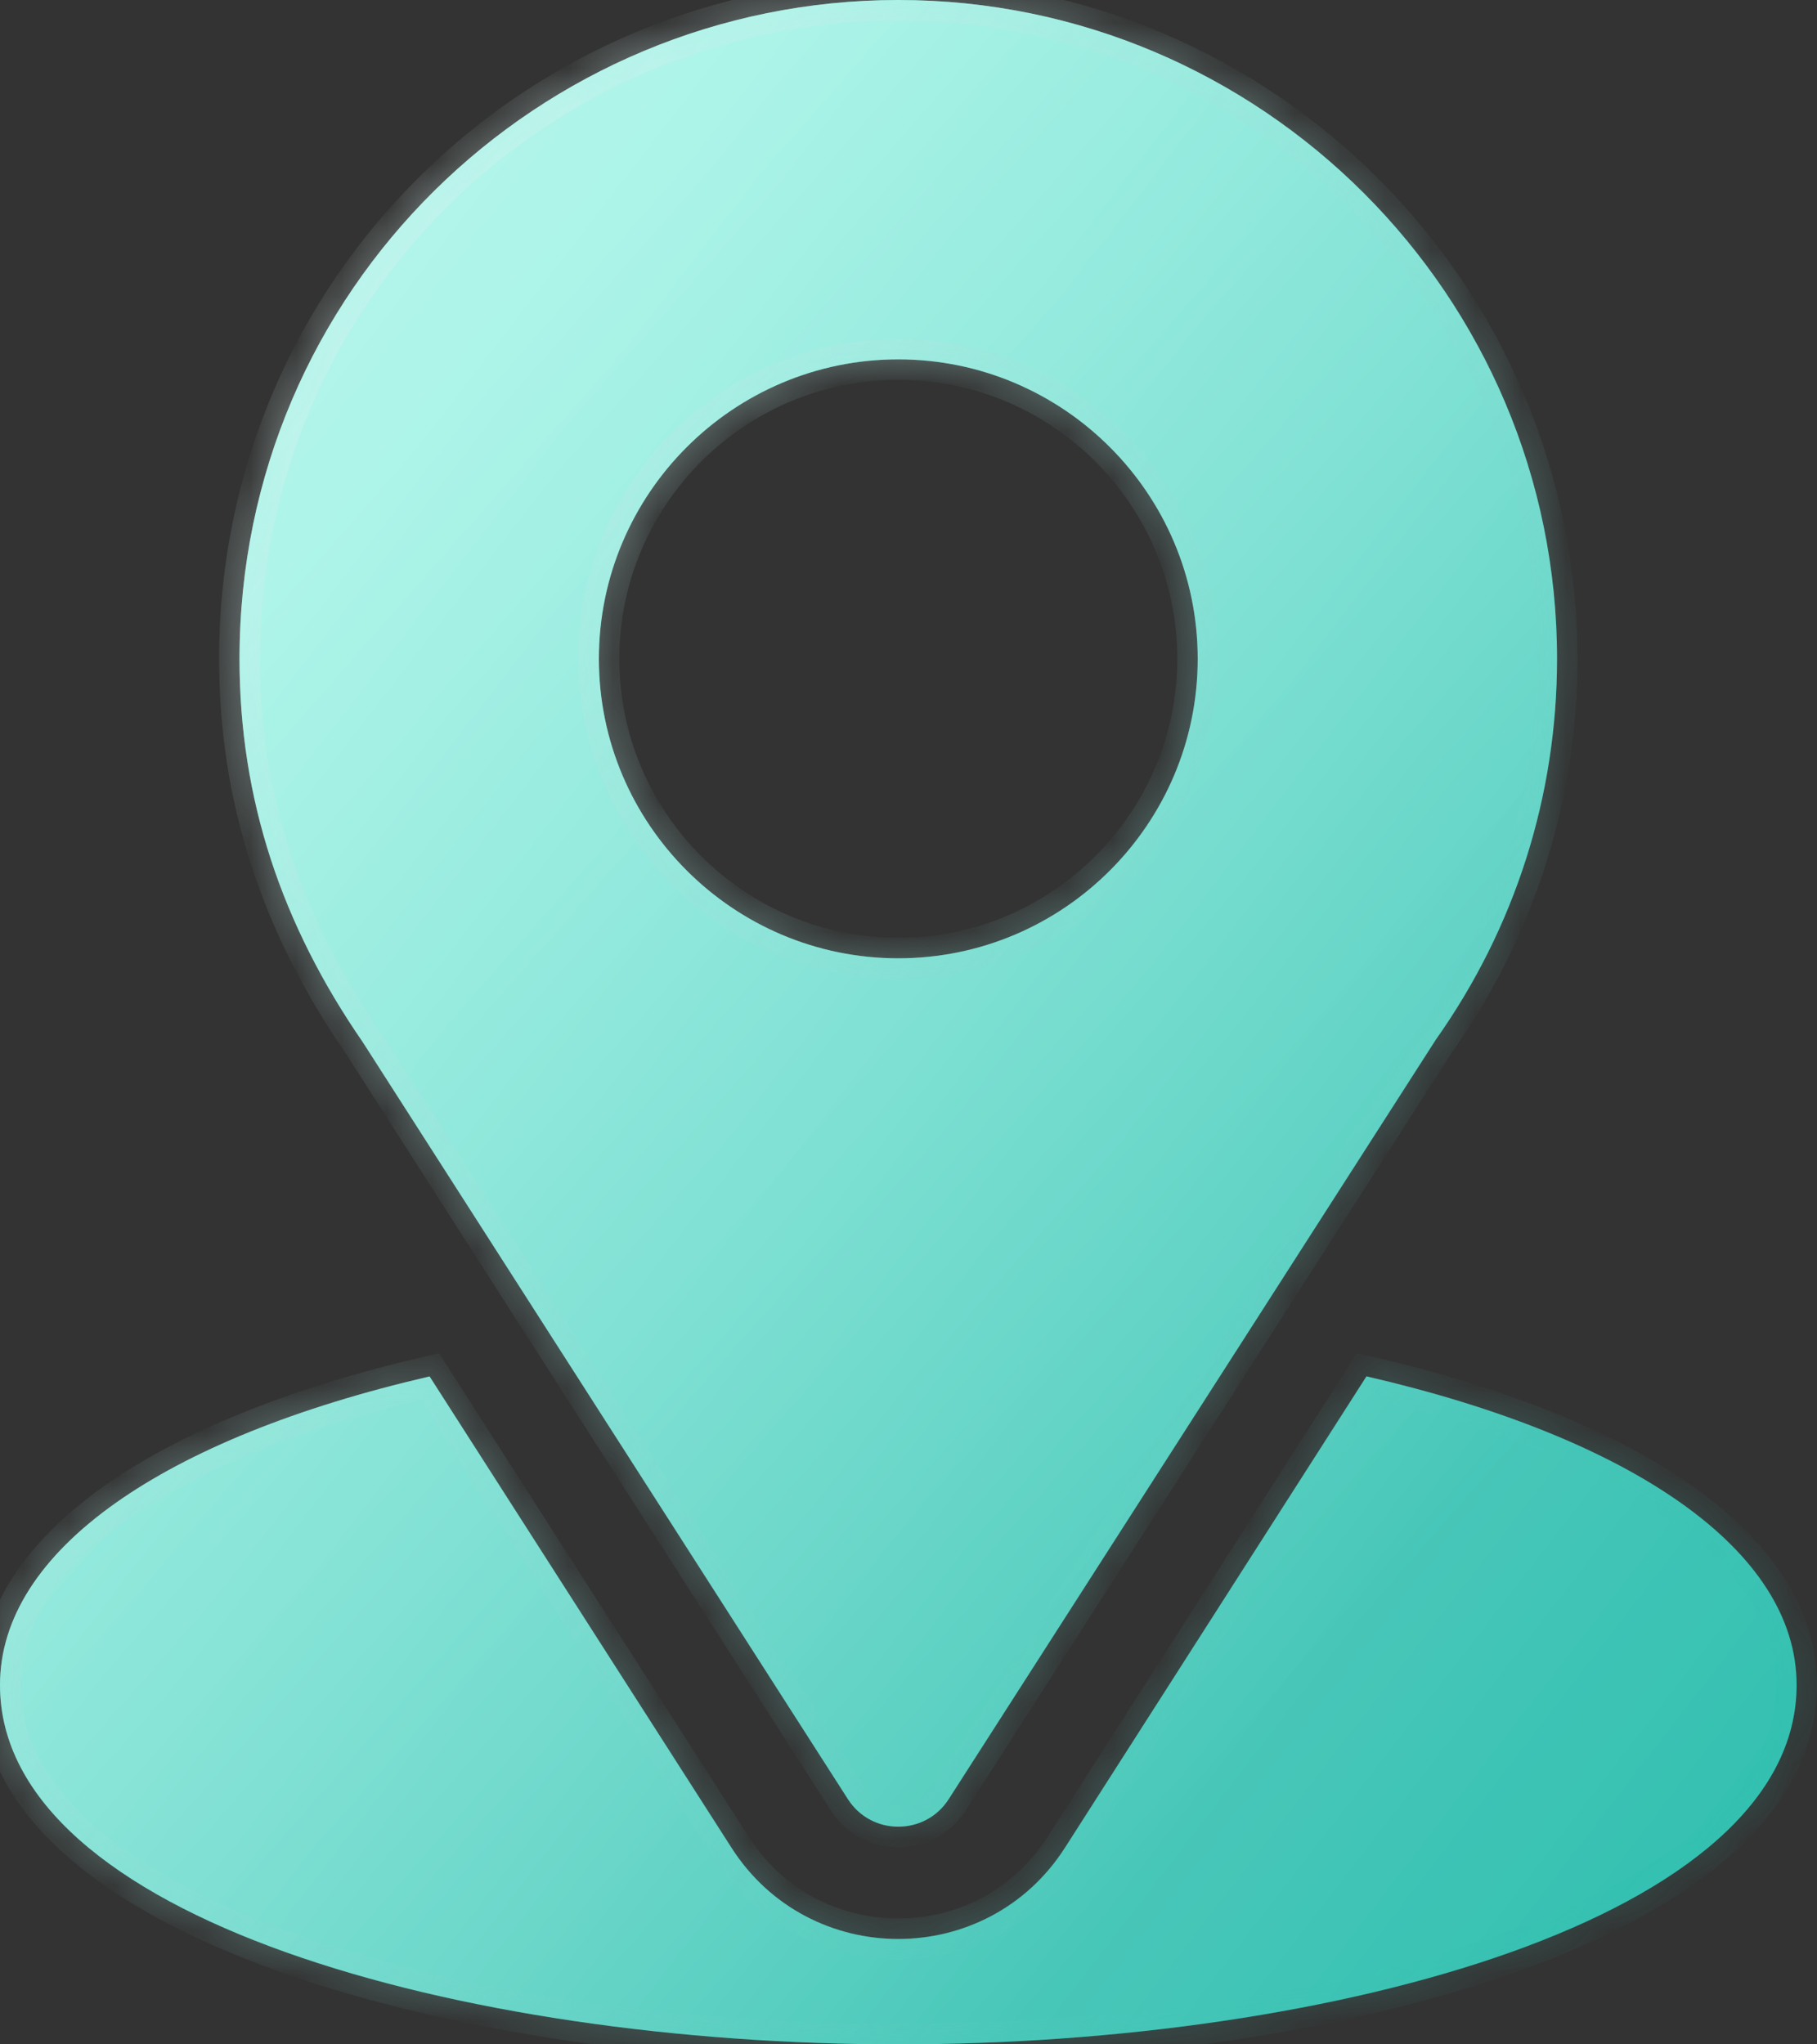
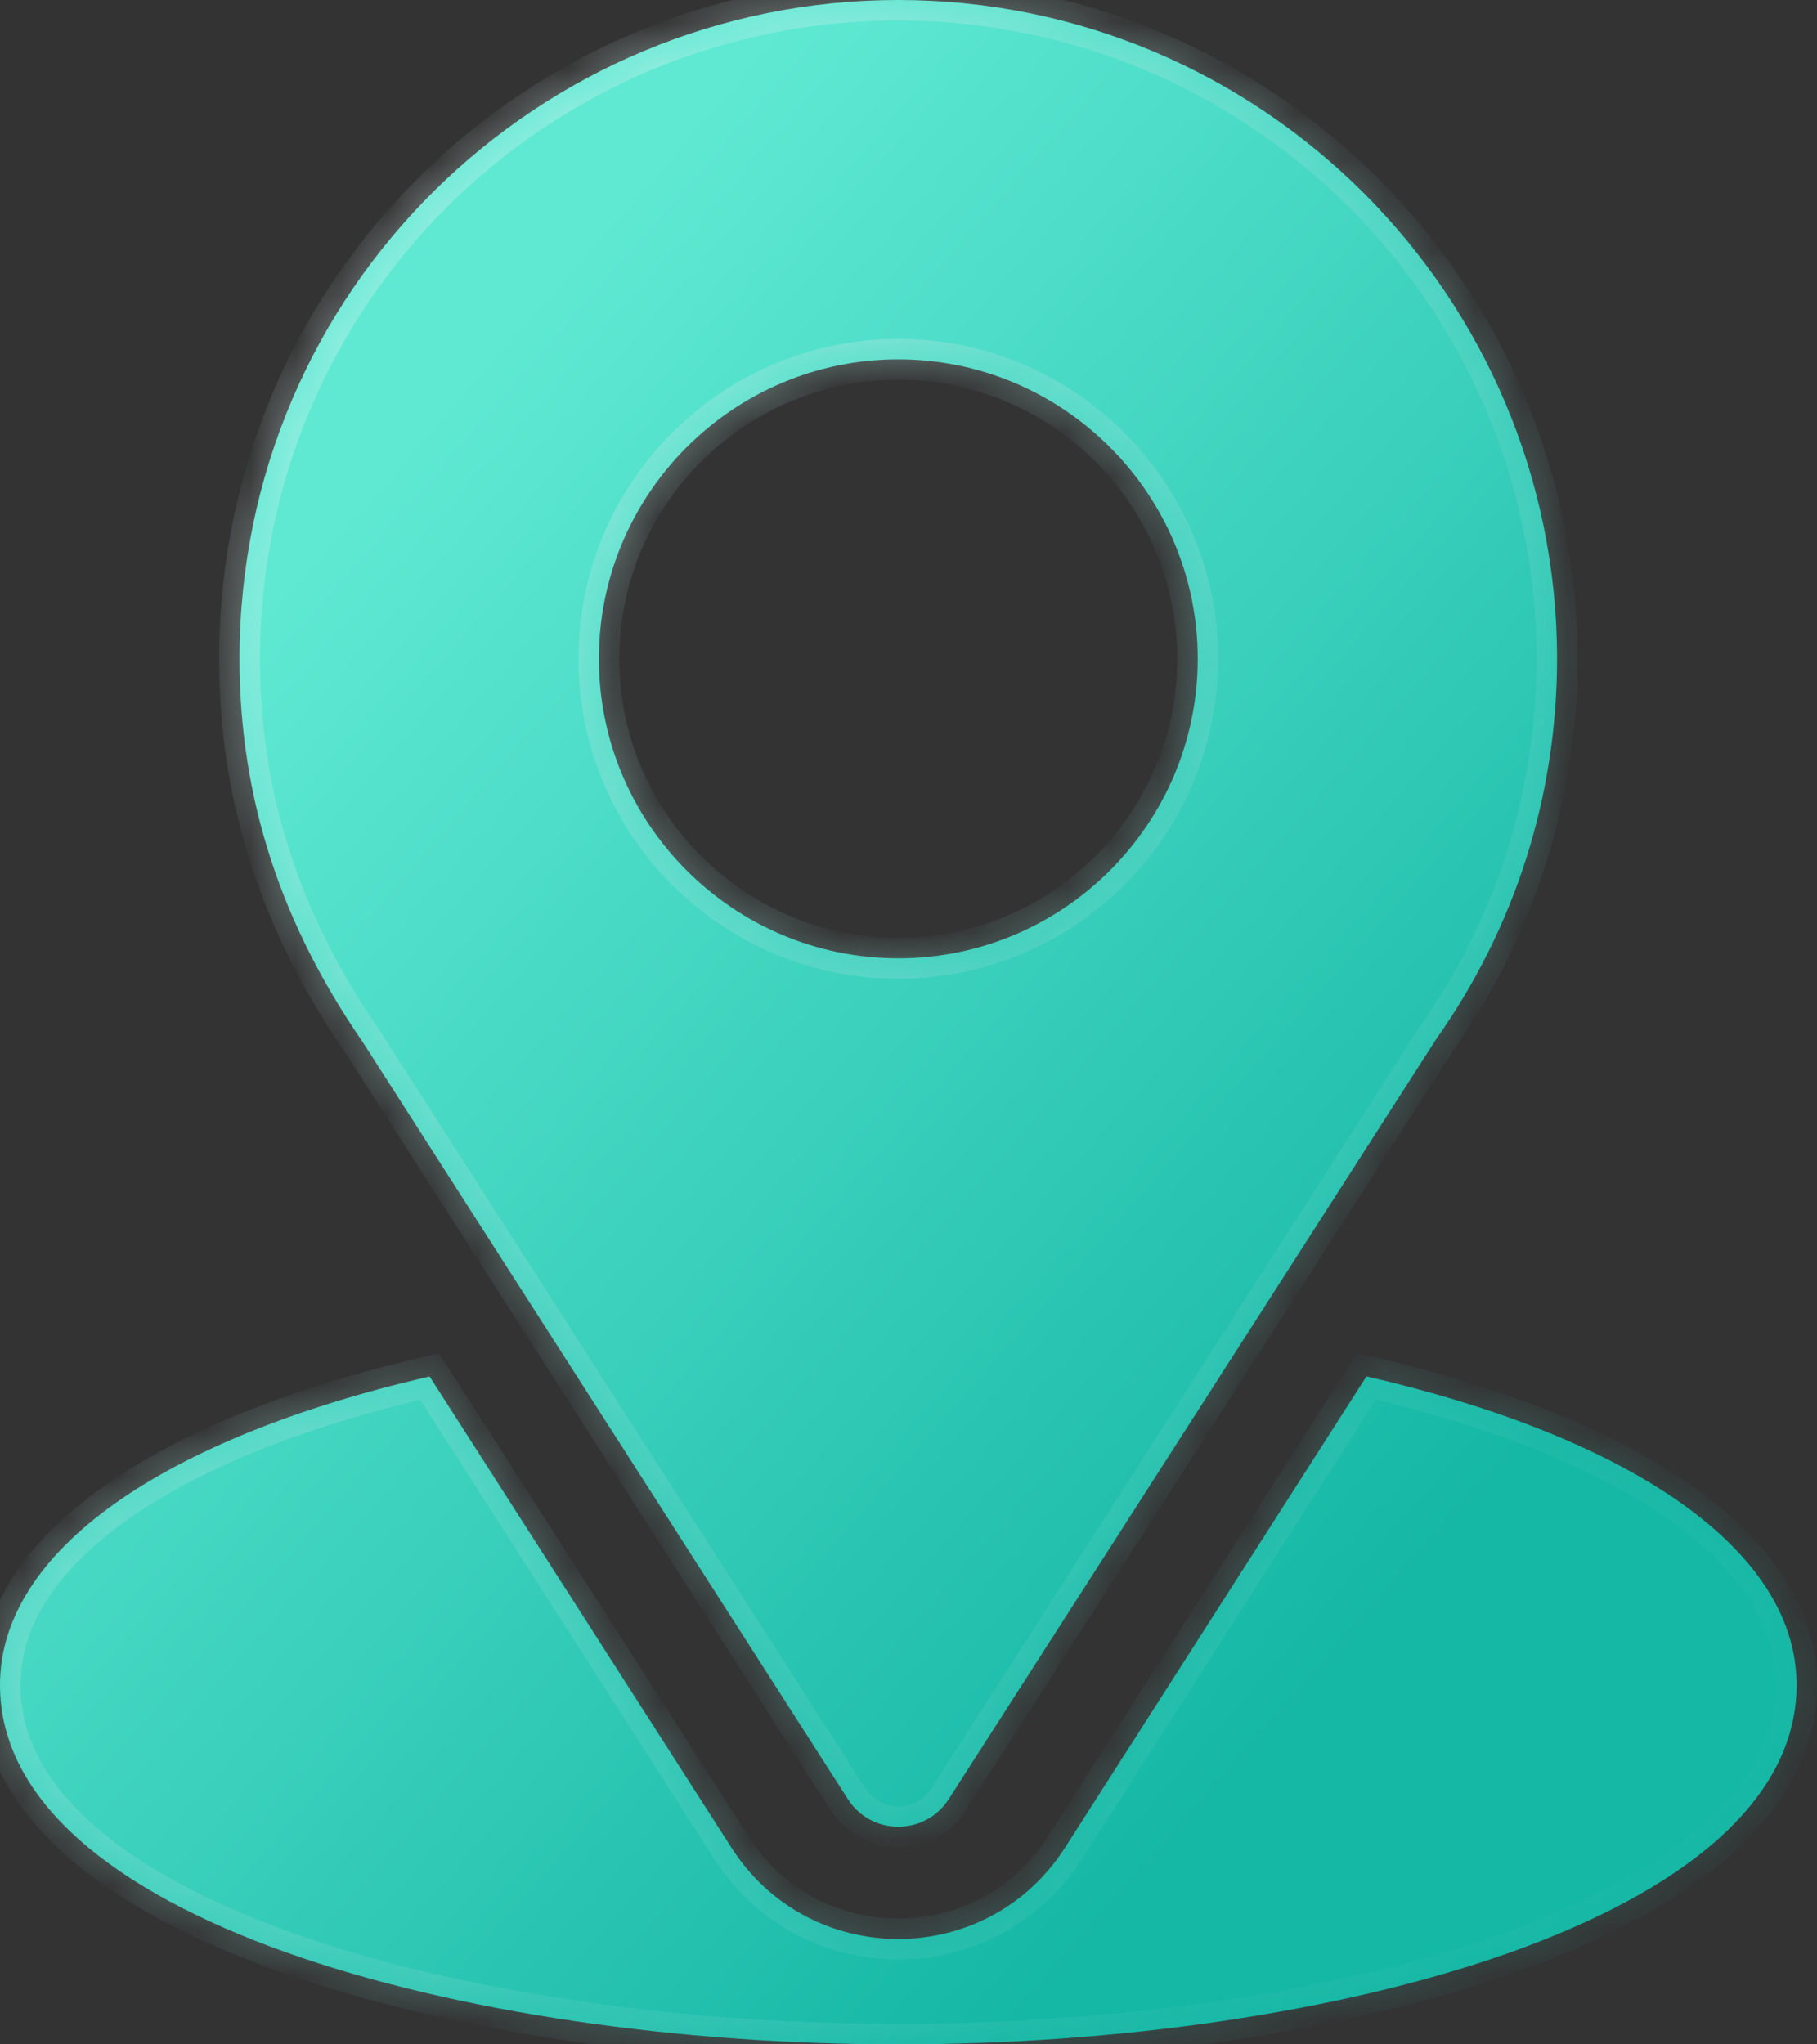
<svg xmlns="http://www.w3.org/2000/svg" width="40" height="45" viewBox="0 0 40 45" fill="none">
  <rect x="0" y="0" width="40" height="45" fill="#333333" stroke="none" />
  <path d="M30.082 30.296C35.939 31.648 39.551 34.127 39.551 37.09C39.551 42.228 29.362 45 19.775 45C10.189 45 5.55021e-05 42.228 0 37.09C0 34.129 3.607 31.651 9.457 30.298L16.106 40.677C17.817 43.344 21.725 43.353 23.443 40.674L30.082 30.296ZM19.775 0C27.772 0 34.277 6.506 34.277 14.502C34.277 17.517 33.355 20.416 31.609 22.884L20.885 39.602C20.368 40.41 19.184 40.412 18.666 39.602L7.987 22.94C6.203 20.355 5.273 17.596 5.273 14.502C5.273 6.369 11.868 8.58246e-06 19.775 0ZM19.775 7.91C16.141 7.91 13.184 10.867 13.184 14.502C13.184 18.137 16.141 21.094 19.775 21.094C23.41 21.094 26.367 18.137 26.367 14.502C26.367 10.867 23.41 7.91 19.775 7.91Z" fill="url(#paint0_linear_538_5785)" />
  <g data-figma-bg-blur-radius="9">
    <mask id="path-2-inside-1_538_5785" fill="white">
      <path d="M30.082 30.296C35.939 31.648 39.551 34.127 39.551 37.09C39.551 42.228 29.362 45 19.775 45C10.189 45 5.55021e-05 42.228 0 37.09C0 34.129 3.607 31.651 9.457 30.298L16.106 40.677C17.817 43.344 21.725 43.353 23.443 40.674L30.082 30.296ZM19.775 0C27.772 0 34.277 6.506 34.277 14.502C34.277 17.517 33.355 20.416 31.609 22.884L20.885 39.602C20.368 40.41 19.184 40.412 18.666 39.602L7.987 22.94C6.203 20.355 5.273 17.596 5.273 14.502C5.273 6.369 11.868 8.58246e-06 19.775 0ZM19.775 7.91C16.141 7.91 13.184 10.867 13.184 14.502C13.184 18.137 16.141 21.094 19.775 21.094C23.41 21.094 26.367 18.137 26.367 14.502C26.367 10.867 23.41 7.91 19.775 7.91Z" />
    </mask>
-     <path d="M30.082 30.296C35.939 31.648 39.551 34.127 39.551 37.09C39.551 42.228 29.362 45 19.775 45C10.189 45 5.55021e-05 42.228 0 37.09C0 34.129 3.607 31.651 9.457 30.298L16.106 40.677C17.817 43.344 21.725 43.353 23.443 40.674L30.082 30.296ZM19.775 0C27.772 0 34.277 6.506 34.277 14.502C34.277 17.517 33.355 20.416 31.609 22.884L20.885 39.602C20.368 40.41 19.184 40.412 18.666 39.602L7.987 22.94C6.203 20.355 5.273 17.596 5.273 14.502C5.273 6.369 11.868 8.58246e-06 19.775 0ZM19.775 7.91C16.141 7.91 13.184 10.867 13.184 14.502C13.184 18.137 16.141 21.094 19.775 21.094C23.41 21.094 26.367 18.137 26.367 14.502C26.367 10.867 23.41 7.91 19.775 7.91Z" fill="url(#paint1_linear_538_5785)" />
    <path d="M30.082 30.296L30.183 29.857L29.874 29.786L29.703 30.053L30.082 30.296ZM39.551 37.09L40.001 37.09V37.09H39.551ZM19.775 45V45.45V45ZM0 37.09H-0.45V37.09L0 37.09ZM9.457 30.298L9.836 30.055L9.665 29.788L9.356 29.859L9.457 30.298ZM16.106 40.677L15.727 40.919L15.728 40.92L16.106 40.677ZM23.443 40.674L23.822 40.917L23.822 40.916L23.443 40.674ZM19.775 0V-0.45V0ZM34.277 14.502H34.727V14.502L34.277 14.502ZM31.609 22.884L31.242 22.624L31.236 22.632L31.231 22.641L31.609 22.884ZM20.885 39.602L20.506 39.36L20.506 39.36L20.885 39.602ZM18.666 39.602L19.045 39.36L19.045 39.36L18.666 39.602ZM7.987 22.94L8.366 22.698L8.362 22.691L8.358 22.685L7.987 22.94ZM5.273 14.502L4.823 14.502V14.502H5.273ZM19.775 7.91V7.46H19.775L19.775 7.91ZM13.184 14.502L12.734 14.502V14.502H13.184ZM19.775 21.094L19.775 21.544H19.775V21.094ZM26.367 14.502H26.817V14.502L26.367 14.502ZM30.082 30.296L29.981 30.734C32.877 31.403 35.183 32.343 36.753 33.456C38.325 34.57 39.101 35.812 39.101 37.09H39.551H40.001C40.001 35.405 38.971 33.925 37.273 32.721C35.573 31.516 33.144 30.541 30.183 29.857L30.082 30.296ZM39.551 37.09L39.101 37.09C39.101 38.209 38.551 39.232 37.51 40.157C36.464 41.087 34.95 41.891 33.107 42.548C29.423 43.861 24.533 44.55 19.775 44.55V45V45.45C24.604 45.45 29.602 44.753 33.409 43.396C35.311 42.718 36.944 41.865 38.108 40.83C39.277 39.79 40.001 38.54 40.001 37.09L39.551 37.09ZM19.775 45V44.55C15.018 44.55 10.128 43.861 6.444 42.548C4.601 41.891 3.086 41.087 2.041 40.157C1 39.232 0.45 38.209 0.45 37.09L0 37.09L-0.45 37.09C-0.45 38.54 0.274 39.79 1.443 40.83C2.607 41.865 4.24 42.718 6.142 43.396C9.949 44.753 14.947 45.45 19.775 45.45V45ZM0 37.09H0.45C0.45 35.812 1.225 34.572 2.795 33.458C4.363 32.345 6.665 31.405 9.558 30.736L9.457 30.298L9.356 29.859C6.398 30.543 3.972 31.519 2.274 32.724C0.578 33.927 -0.45 35.406 -0.45 37.09H0ZM9.457 30.298L9.078 30.541L15.727 40.919L16.106 40.677L16.485 40.434L9.836 30.055L9.457 30.298ZM16.106 40.677L15.728 40.92C17.615 43.863 21.927 43.872 23.822 40.917L23.443 40.674L23.065 40.431C21.524 42.833 18.019 42.826 16.485 40.434L16.106 40.677ZM23.443 40.674L23.822 40.916L30.461 30.538L30.082 30.296L29.703 30.053L23.064 40.431L23.443 40.674ZM19.775 0V0.45C27.523 0.45 33.827 6.754 33.827 14.502L34.277 14.502L34.727 14.502C34.727 6.257 28.02 -0.45 19.775 -0.45V0ZM34.277 14.502H33.827C33.827 17.424 32.934 20.232 31.242 22.624L31.609 22.884L31.977 23.144C33.776 20.6 34.727 17.61 34.727 14.502H34.277ZM31.609 22.884L31.231 22.641L20.506 39.36L20.885 39.602L21.264 39.846L31.988 23.127L31.609 22.884ZM20.885 39.602L20.506 39.36C20.165 39.892 19.386 39.892 19.045 39.36L18.666 39.602L18.287 39.845C18.982 40.932 20.57 40.929 21.264 39.845L20.885 39.602ZM18.666 39.602L19.045 39.36L8.366 22.698L7.987 22.94L7.608 23.183L18.287 39.845L18.666 39.602ZM7.987 22.94L8.358 22.685C6.621 20.168 5.723 17.497 5.723 14.502H5.273H4.823C4.823 17.695 5.785 20.542 7.617 23.196L7.987 22.94ZM5.273 14.502L5.723 14.502C5.723 6.623 12.112 0.45 19.775 0.45V0V-0.45C11.624 -0.45 4.823 6.116 4.823 14.502L5.273 14.502ZM19.775 7.91L19.775 7.46C15.892 7.46 12.734 10.619 12.734 14.502L13.184 14.502L13.634 14.502C13.634 11.116 16.389 8.36 19.775 8.36L19.775 7.91ZM13.184 14.502H12.734C12.734 18.385 15.892 21.544 19.775 21.544L19.775 21.094L19.775 20.644C16.389 20.644 13.634 17.888 13.634 14.502H13.184ZM19.775 21.094V21.544C23.659 21.544 26.817 18.385 26.817 14.502H26.367H25.917C25.917 17.888 23.161 20.644 19.775 20.644V21.094ZM26.367 14.502L26.817 14.502C26.817 10.619 23.659 7.46 19.775 7.46V7.91V8.36C23.161 8.36 25.917 11.116 25.917 14.502L26.367 14.502Z" fill="url(#paint2_linear_538_5785)" fill-opacity="0.5" mask="url(#path-2-inside-1_538_5785)" />
  </g>
  <defs>
    <clipPath id="bgblur_0_538_5785_clip_path" transform="translate(9 9)">
      <path d="M30.082 30.296C35.939 31.648 39.551 34.127 39.551 37.09C39.551 42.228 29.362 45 19.775 45C10.189 45 5.55021e-05 42.228 0 37.09C0 34.129 3.607 31.651 9.457 30.298L16.106 40.677C17.817 43.344 21.725 43.353 23.443 40.674L30.082 30.296ZM19.775 0C27.772 0 34.277 6.506 34.277 14.502C34.277 17.517 33.355 20.416 31.609 22.884L20.885 39.602C20.368 40.41 19.184 40.412 18.666 39.602L7.987 22.94C6.203 20.355 5.273 17.596 5.273 14.502C5.273 6.369 11.868 8.58246e-06 19.775 0ZM19.775 7.91C16.141 7.91 13.184 10.867 13.184 14.502C13.184 18.137 16.141 21.094 19.775 21.094C23.41 21.094 26.367 18.137 26.367 14.502C26.367 10.867 23.41 7.91 19.775 7.91Z" />
    </clipPath>
    <linearGradient id="paint0_linear_538_5785" x1="8.306" y1="10.35" x2="33.297" y2="32.315" gradientUnits="userSpaceOnUse">
      <stop stop-color="#5FE9D3" />
      <stop offset="1" stop-color="#15B7A5" />
    </linearGradient>
    <linearGradient id="paint1_linear_538_5785" x1="2.433e-06" y1="0.299" x2="46.409" y2="36.085" gradientUnits="userSpaceOnUse">
      <stop stop-color="white" stop-opacity="0.6" />
      <stop offset="1" stop-color="white" stop-opacity="0.1" />
    </linearGradient>
    <linearGradient id="paint2_linear_538_5785" x1="0" y1="0" x2="47.667" y2="35.571" gradientUnits="userSpaceOnUse">
      <stop stop-color="white" />
      <stop offset="1" stop-color="#15B7A5" stop-opacity="0.35" />
    </linearGradient>
  </defs>
</svg>